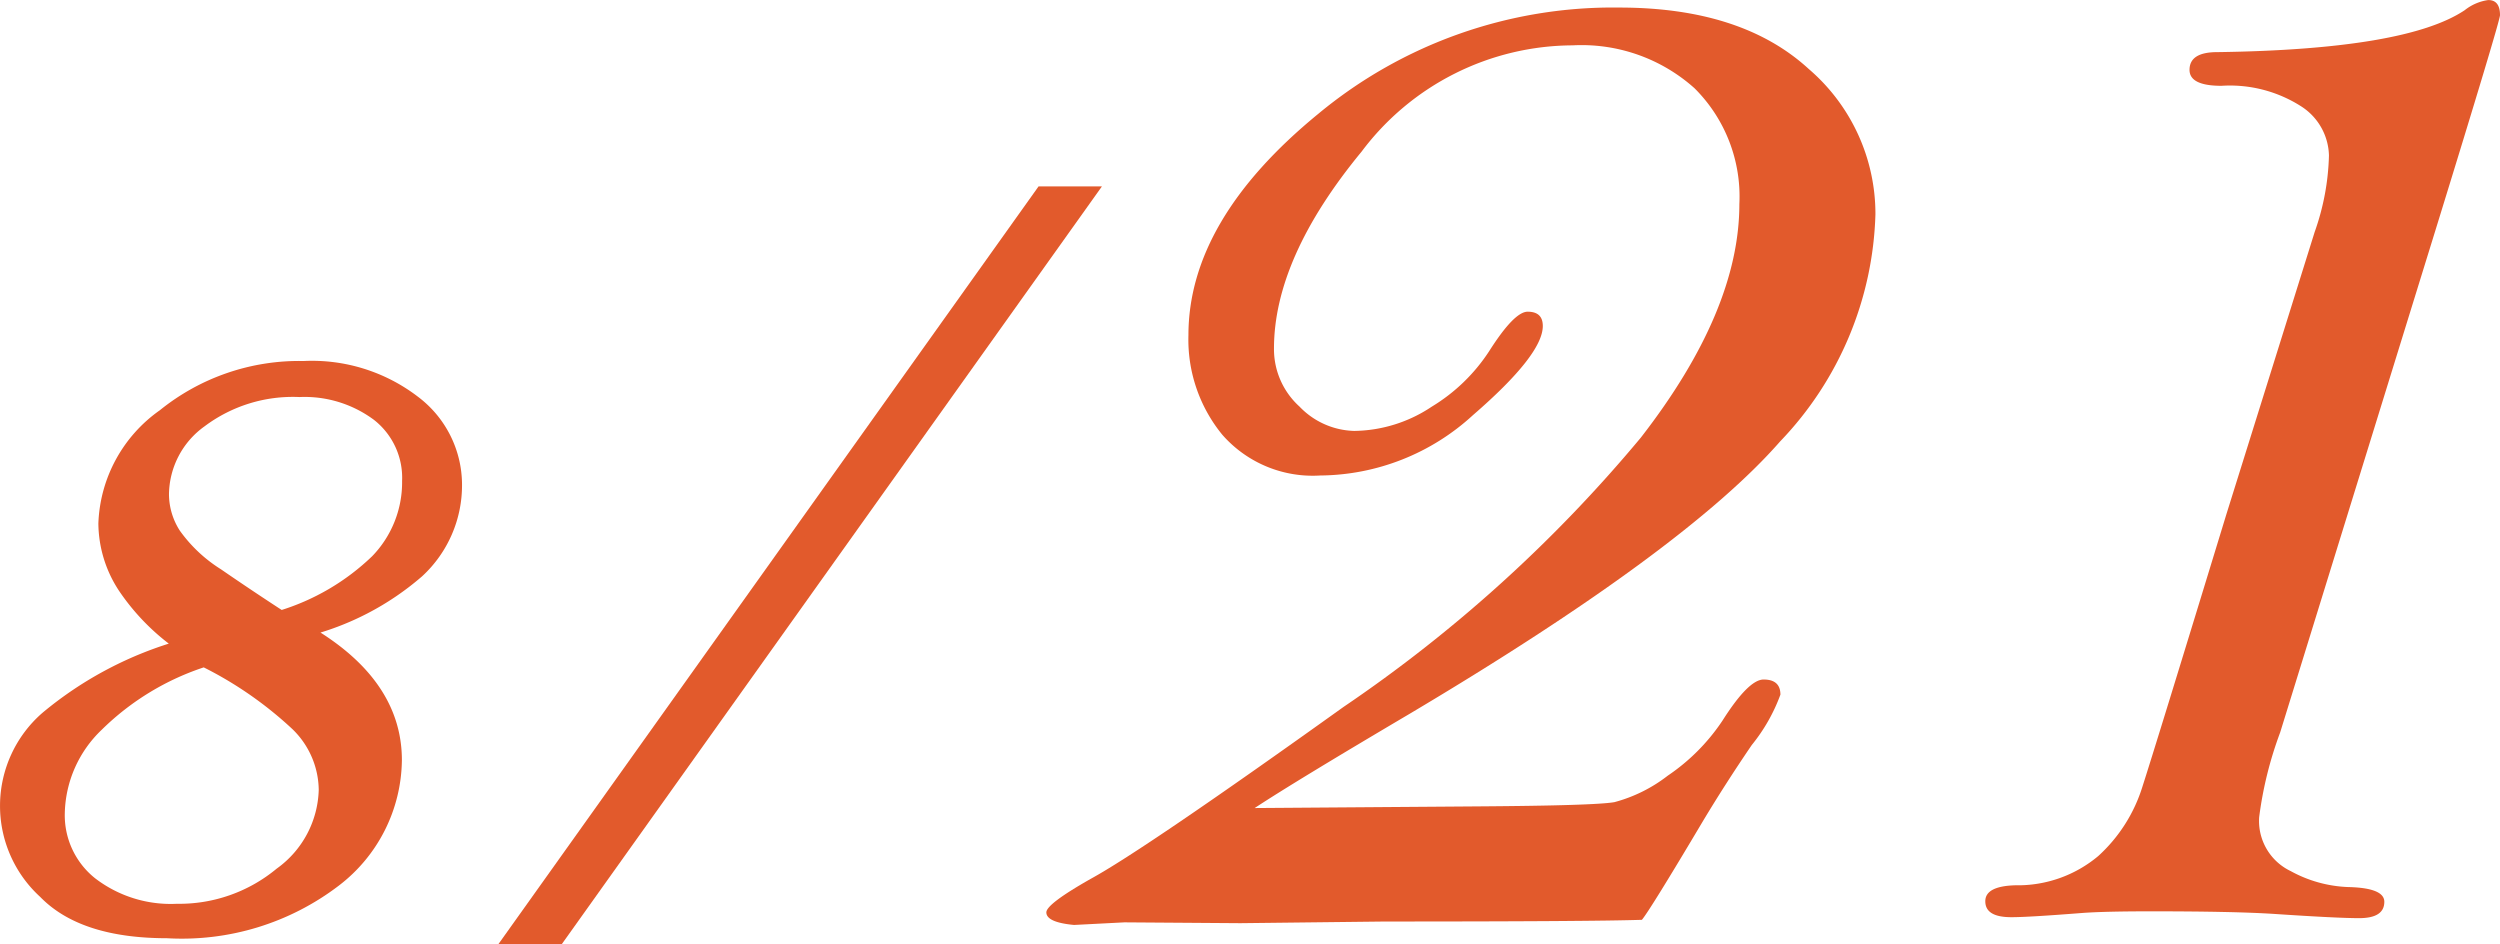
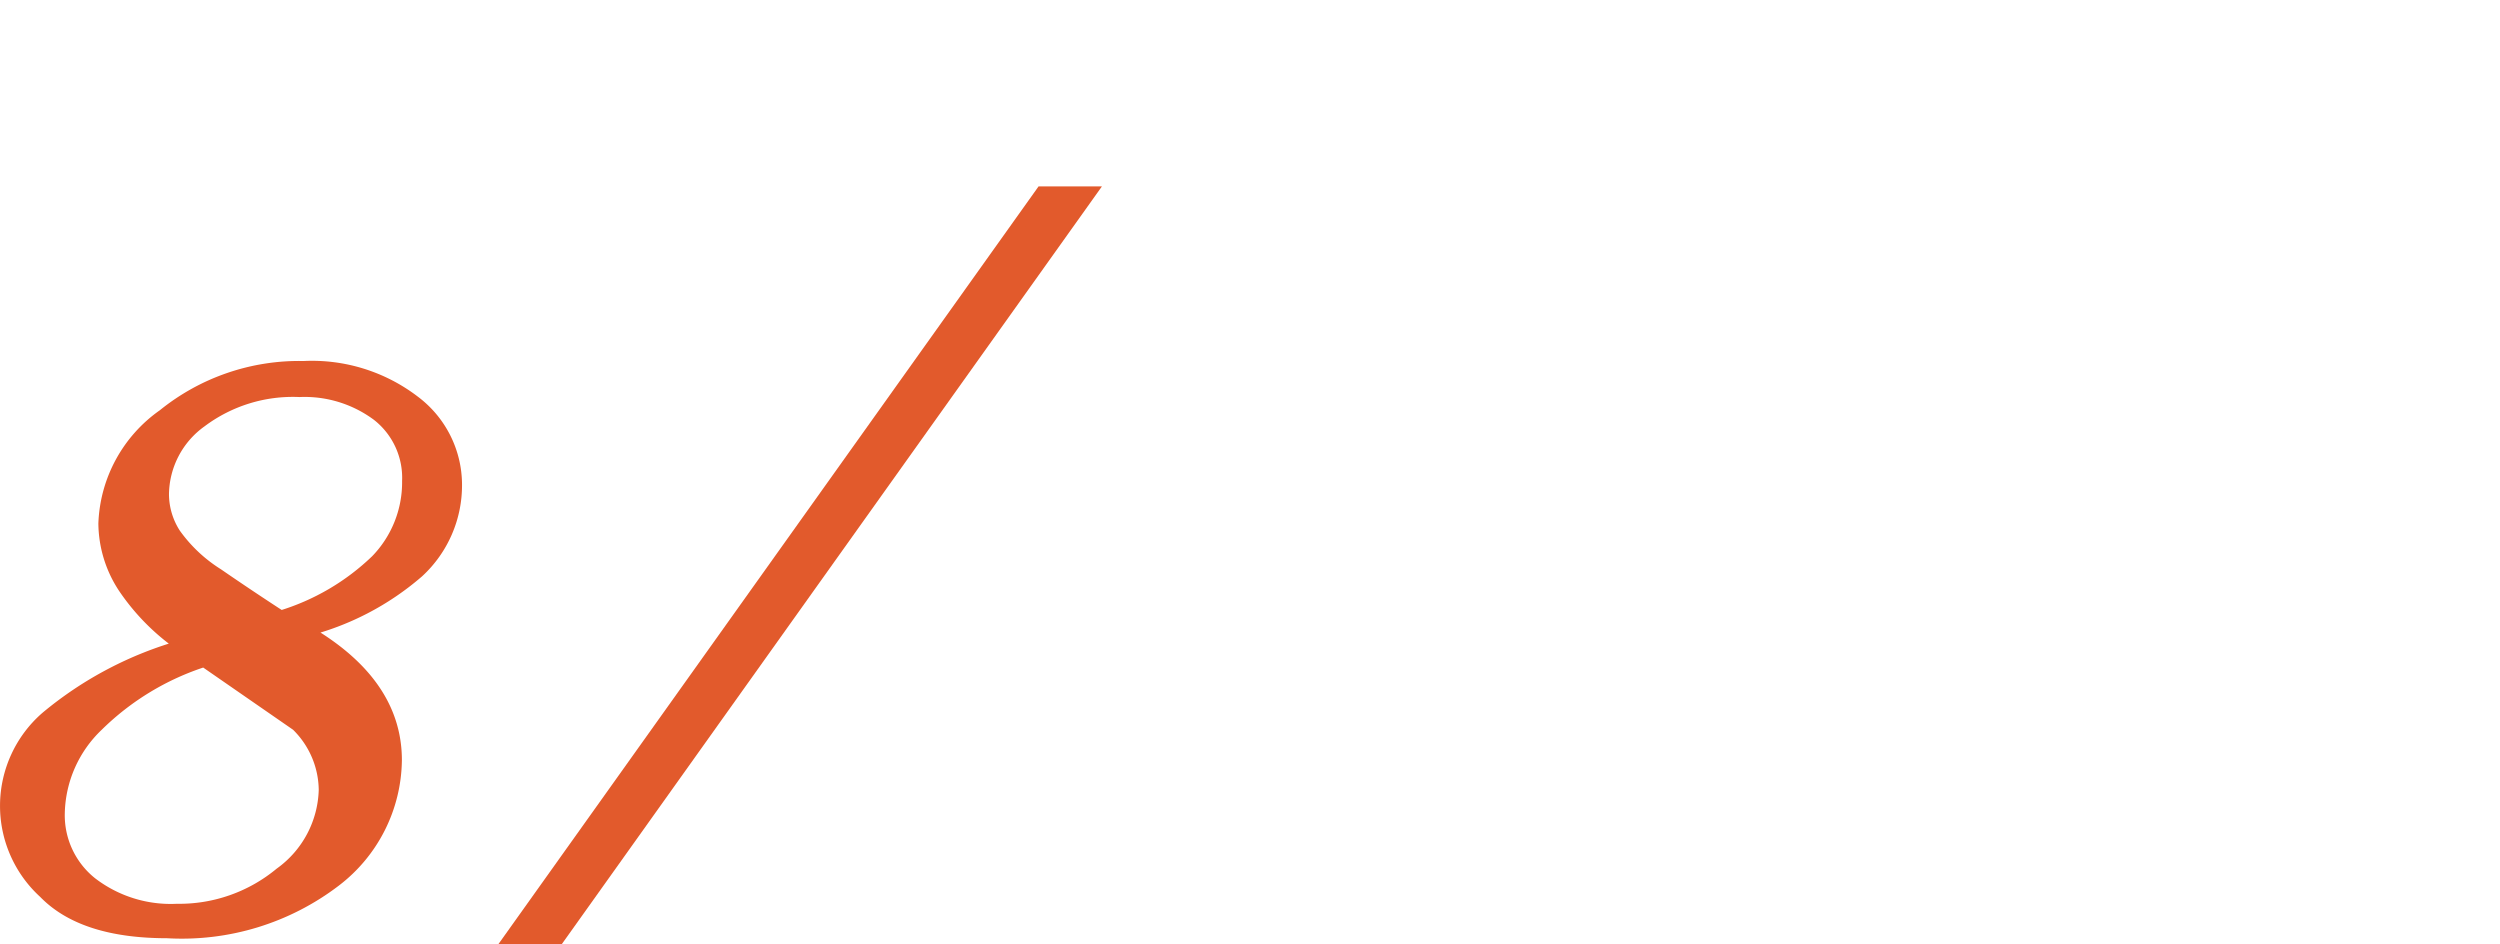
<svg xmlns="http://www.w3.org/2000/svg" width="95.91" height="36.229" viewBox="0 0 95.91 36.229">
  <defs>
    <style>.cls-1,.cls-2{fill:#e25a2c;}.cls-1{stroke:#e25a2c;stroke-width:0.5px;}</style>
  </defs>
  <g id="レイヤー_2" data-name="レイヤー 2">
    <g id="公開後">
-       <path class="cls-1" d="M11.668,24.182q3.5,1.992,3.5,4.98a5.885,5.885,0,0,1-2.326,4.619,9.67,9.67,0,0,1-6.432,1.963q-3.226,0-4.693-1.514a4.478,4.478,0,0,1,.069-6.689,14.046,14.046,0,0,1,5.249-2.754,8.4,8.4,0,0,1-2.258-2.256,4.5,4.5,0,0,1-.753-2.451,5.3,5.3,0,0,1,2.258-4.141A8.25,8.25,0,0,1,11.648,14.1a6.43,6.43,0,0,1,4.233,1.318,3.976,3.976,0,0,1,1.594,3.154,4.494,4.494,0,0,1-1.447,3.35A10.5,10.5,0,0,1,11.668,24.182ZM7.836,25.334a10.348,10.348,0,0,0-4.1,2.476,4.8,4.8,0,0,0-1.5,3.376,3.341,3.341,0,0,0,1.252,2.7,5.011,5.011,0,0,0,3.3,1.037,6.1,6.1,0,0,0,3.979-1.4,4.094,4.094,0,0,0,1.711-3.22,3.539,3.539,0,0,0-1.075-2.5A14.767,14.767,0,0,0,7.836,25.334Zm2.933-1.66a9.1,9.1,0,0,0,3.685-2.158,4.318,4.318,0,0,0,1.222-3.057A3.072,3.072,0,0,0,14.5,15.91a4.71,4.71,0,0,0-3.011-.928A5.888,5.888,0,0,0,7.7,16.154a3.5,3.5,0,0,0-1.467,2.813,2.844,2.844,0,0,0,.46,1.533,5.825,5.825,0,0,0,1.652,1.553Q9.537,22.874,10.769,23.674Z" />
+       <path class="cls-1" d="M11.668,24.182q3.5,1.992,3.5,4.98a5.885,5.885,0,0,1-2.326,4.619,9.67,9.67,0,0,1-6.432,1.963q-3.226,0-4.693-1.514a4.478,4.478,0,0,1,.069-6.689,14.046,14.046,0,0,1,5.249-2.754,8.4,8.4,0,0,1-2.258-2.256,4.5,4.5,0,0,1-.753-2.451,5.3,5.3,0,0,1,2.258-4.141A8.25,8.25,0,0,1,11.648,14.1a6.43,6.43,0,0,1,4.233,1.318,3.976,3.976,0,0,1,1.594,3.154,4.494,4.494,0,0,1-1.447,3.35A10.5,10.5,0,0,1,11.668,24.182ZM7.836,25.334a10.348,10.348,0,0,0-4.1,2.476,4.8,4.8,0,0,0-1.5,3.376,3.341,3.341,0,0,0,1.252,2.7,5.011,5.011,0,0,0,3.3,1.037,6.1,6.1,0,0,0,3.979-1.4,4.094,4.094,0,0,0,1.711-3.22,3.539,3.539,0,0,0-1.075-2.5Zm2.933-1.66a9.1,9.1,0,0,0,3.685-2.158,4.318,4.318,0,0,0,1.222-3.057A3.072,3.072,0,0,0,14.5,15.91a4.71,4.71,0,0,0-3.011-.928A5.888,5.888,0,0,0,7.7,16.154a3.5,3.5,0,0,0-1.467,2.813,2.844,2.844,0,0,0,.46,1.533,5.825,5.825,0,0,0,1.652,1.553Q9.537,22.874,10.769,23.674Z" />
      <path class="cls-1" d="M39.973,7.4H41.79L21.418,35.979H19.6Z" />
-       <path class="cls-2" d="M62.99,35.288q-2,.065-9.861.065l-5.543.064-4.447-.032-1.934.1q-1.063-.1-1.063-.483,0-.321,1.708-1.289,2.061-1.128,9.69-6.59A54.942,54.942,0,0,0,62.948,16.79q3.78-4.866,3.781-8.959a5.86,5.86,0,0,0-1.722-4.447,6.494,6.494,0,0,0-4.68-1.644,10.165,10.165,0,0,0-8.091,4.077q-3.361,4.077-3.361,7.557a2.971,2.971,0,0,0,.979,2.224,3.01,3.01,0,0,0,2.1.934A5.463,5.463,0,0,0,54.93,15.6a6.871,6.871,0,0,0,2.2-2.127q.963-1.515,1.477-1.515.581,0,.581.548,0,1.1-2.675,3.416a8.763,8.763,0,0,1-5.866,2.32,4.611,4.611,0,0,1-3.754-1.563,5.76,5.76,0,0,1-1.3-3.819q0-4.415,4.979-8.491A17.7,17.7,0,0,1,62.12.29q4.7,0,7.267,2.353a7.327,7.327,0,0,1,2.562,5.575,13.114,13.114,0,0,1-3.656,8.717Q64.637,21.11,54.065,27.393,49.649,30,48.134,31l8.6-.064q4.448-.031,5.2-.162a5.746,5.746,0,0,0,2.046-1.015,7.688,7.688,0,0,0,2.1-2.111q1-1.578,1.579-1.579c.429,0,.645.194.645.58a6.751,6.751,0,0,1-1.1,1.934q-1.032,1.515-1.9,2.965Q63.311,34.9,62.99,35.288Z" />
-       <path class="cls-2" d="M86.67,31.354a2.132,2.132,0,0,0,1.209,2.064,4.94,4.94,0,0,0,2.207.613q1.386.032,1.386.565,0,.629-.967.628-.838,0-3.255-.162-1.547-.1-4.737-.1-1.773,0-2.642.064-2.064.162-2.707.161c-.667,0-1-.2-1-.612q0-.581,1.16-.612A4.8,4.8,0,0,0,80.5,32.839a6,6,0,0,0,1.692-2.659q.514-1.594,3.223-10.457L88.8,8.9a9.419,9.419,0,0,0,.548-2.933,2.3,2.3,0,0,0-1.063-1.885,5.071,5.071,0,0,0-3.062-.79q-1.225,0-1.224-.612Q84,2,85.059,2q7.246-.1,9.5-1.611a1.854,1.854,0,0,1,.9-.387c.3,0,.451.194.451.581q0,.225-2.479,8.258L87.476,28.1A14.533,14.533,0,0,0,86.67,31.354Z" />
    </g>
  </g>
</svg>